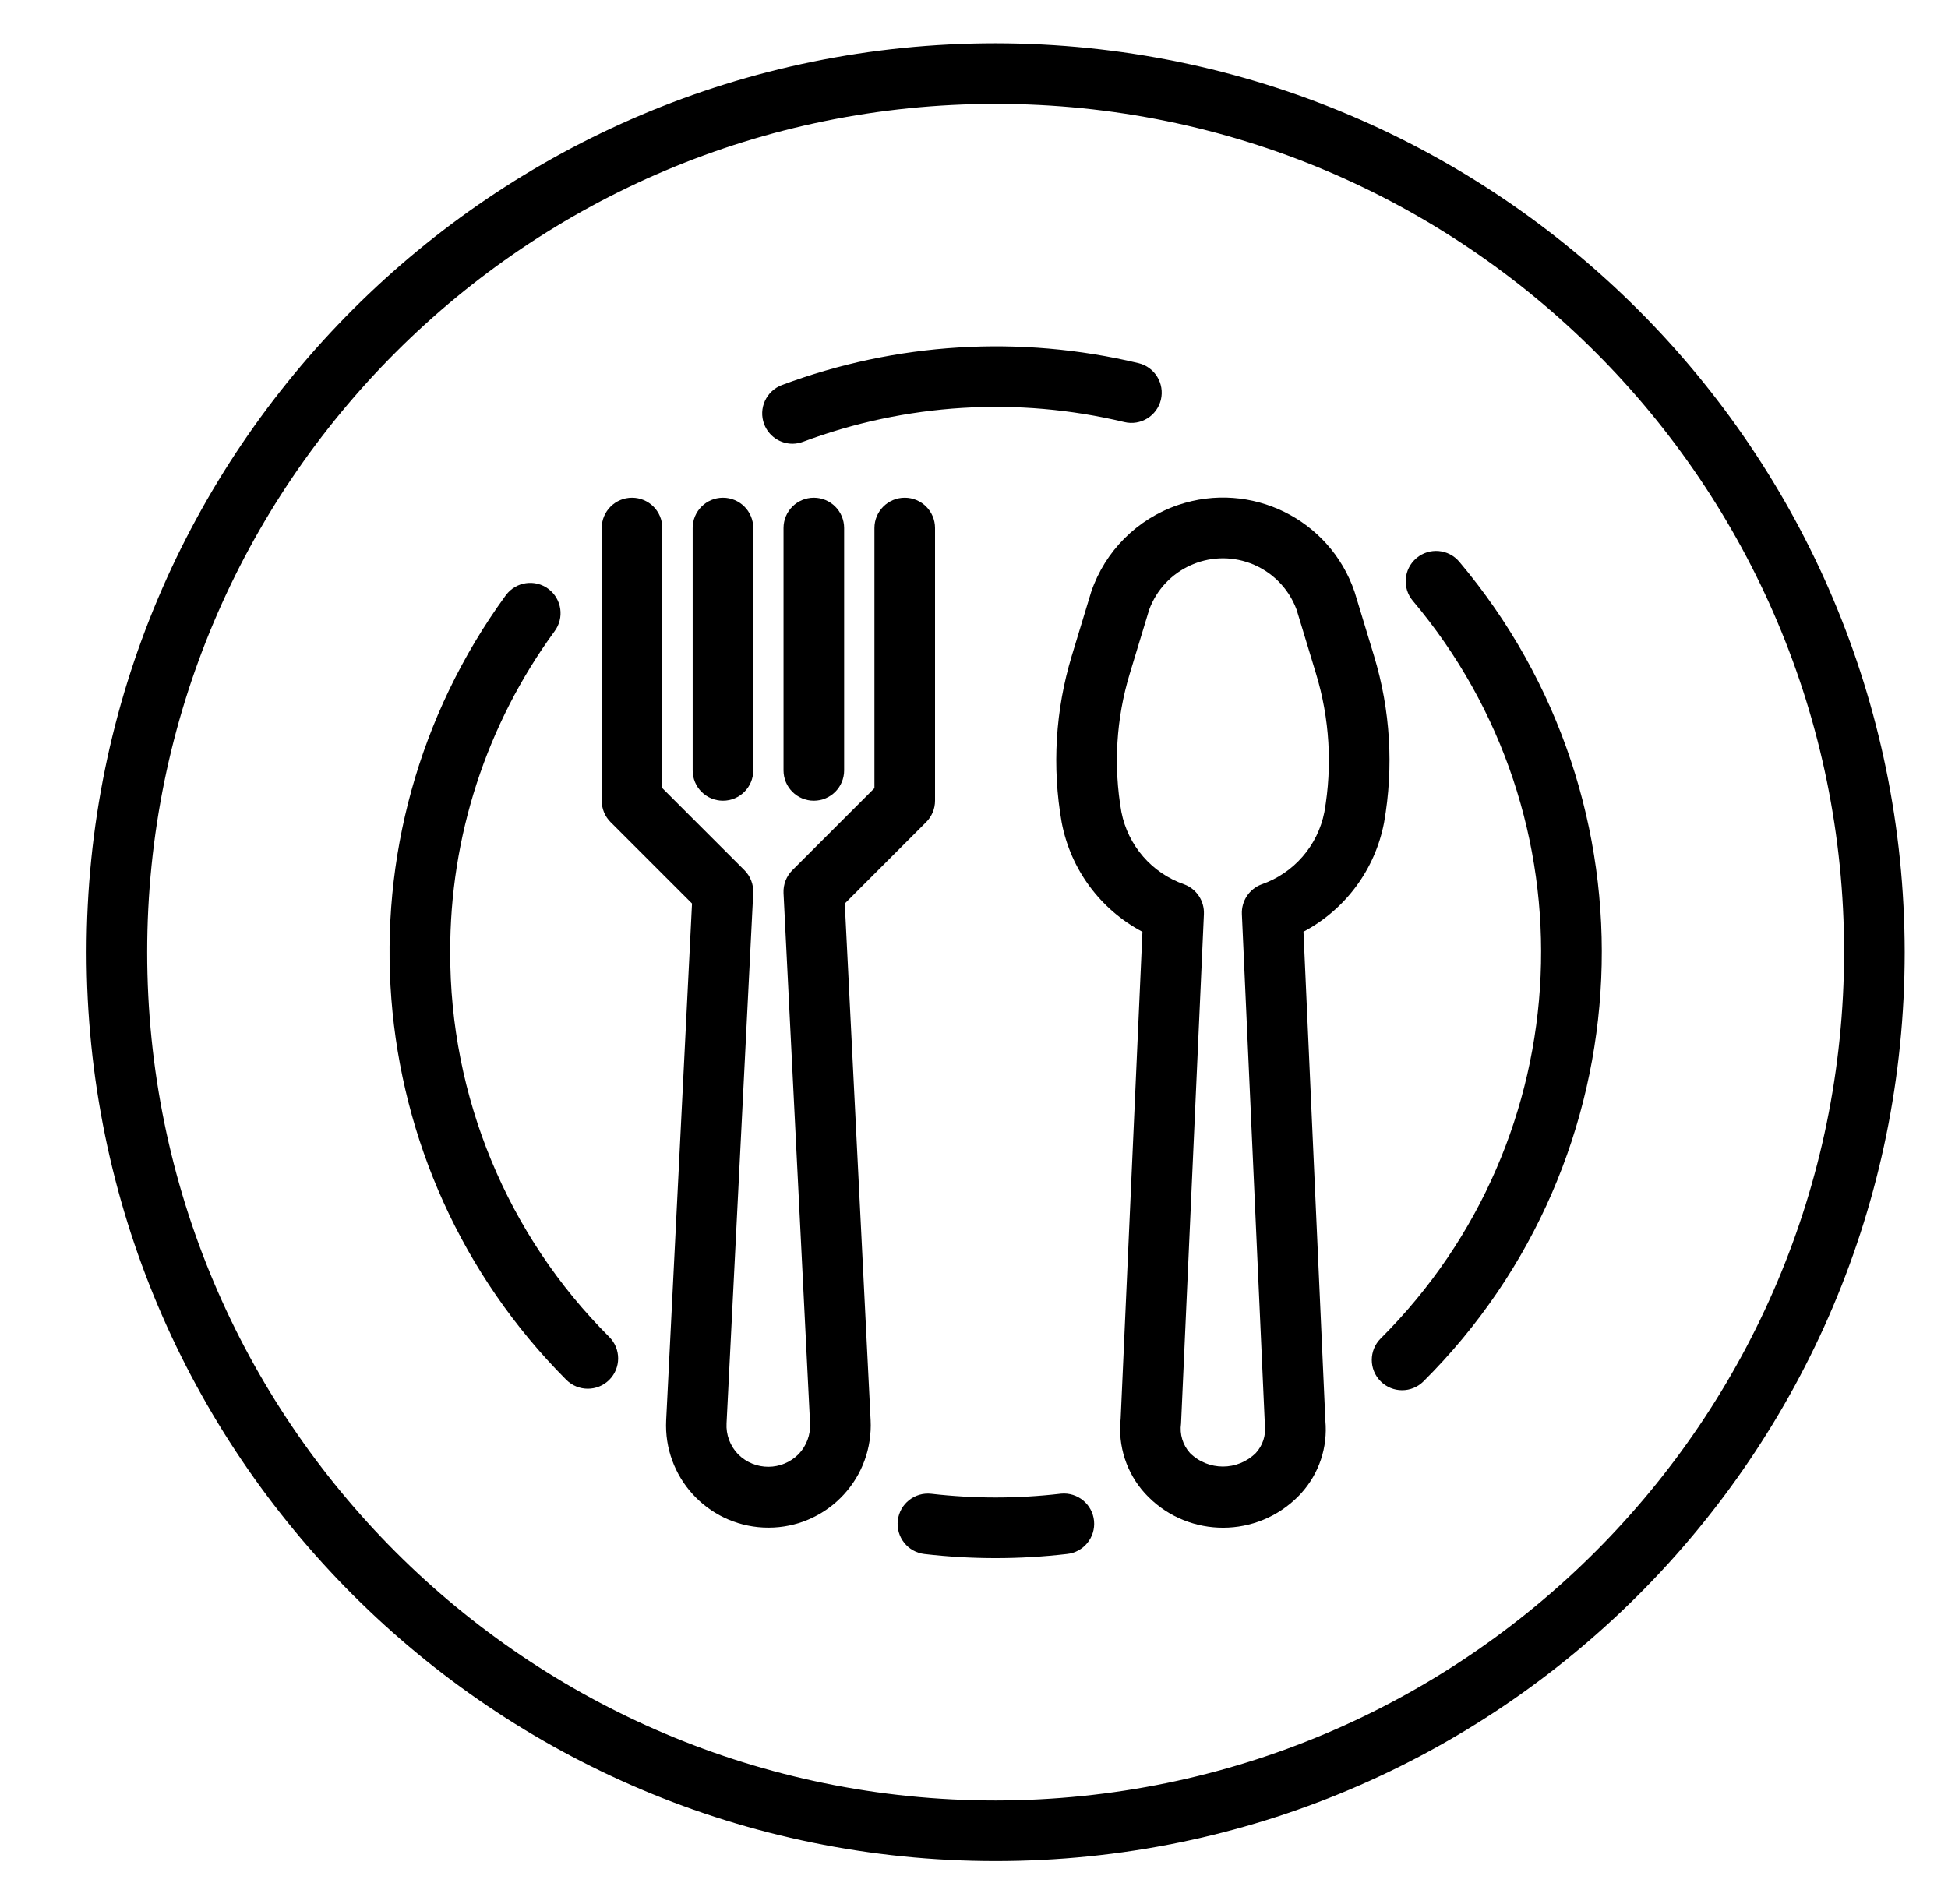
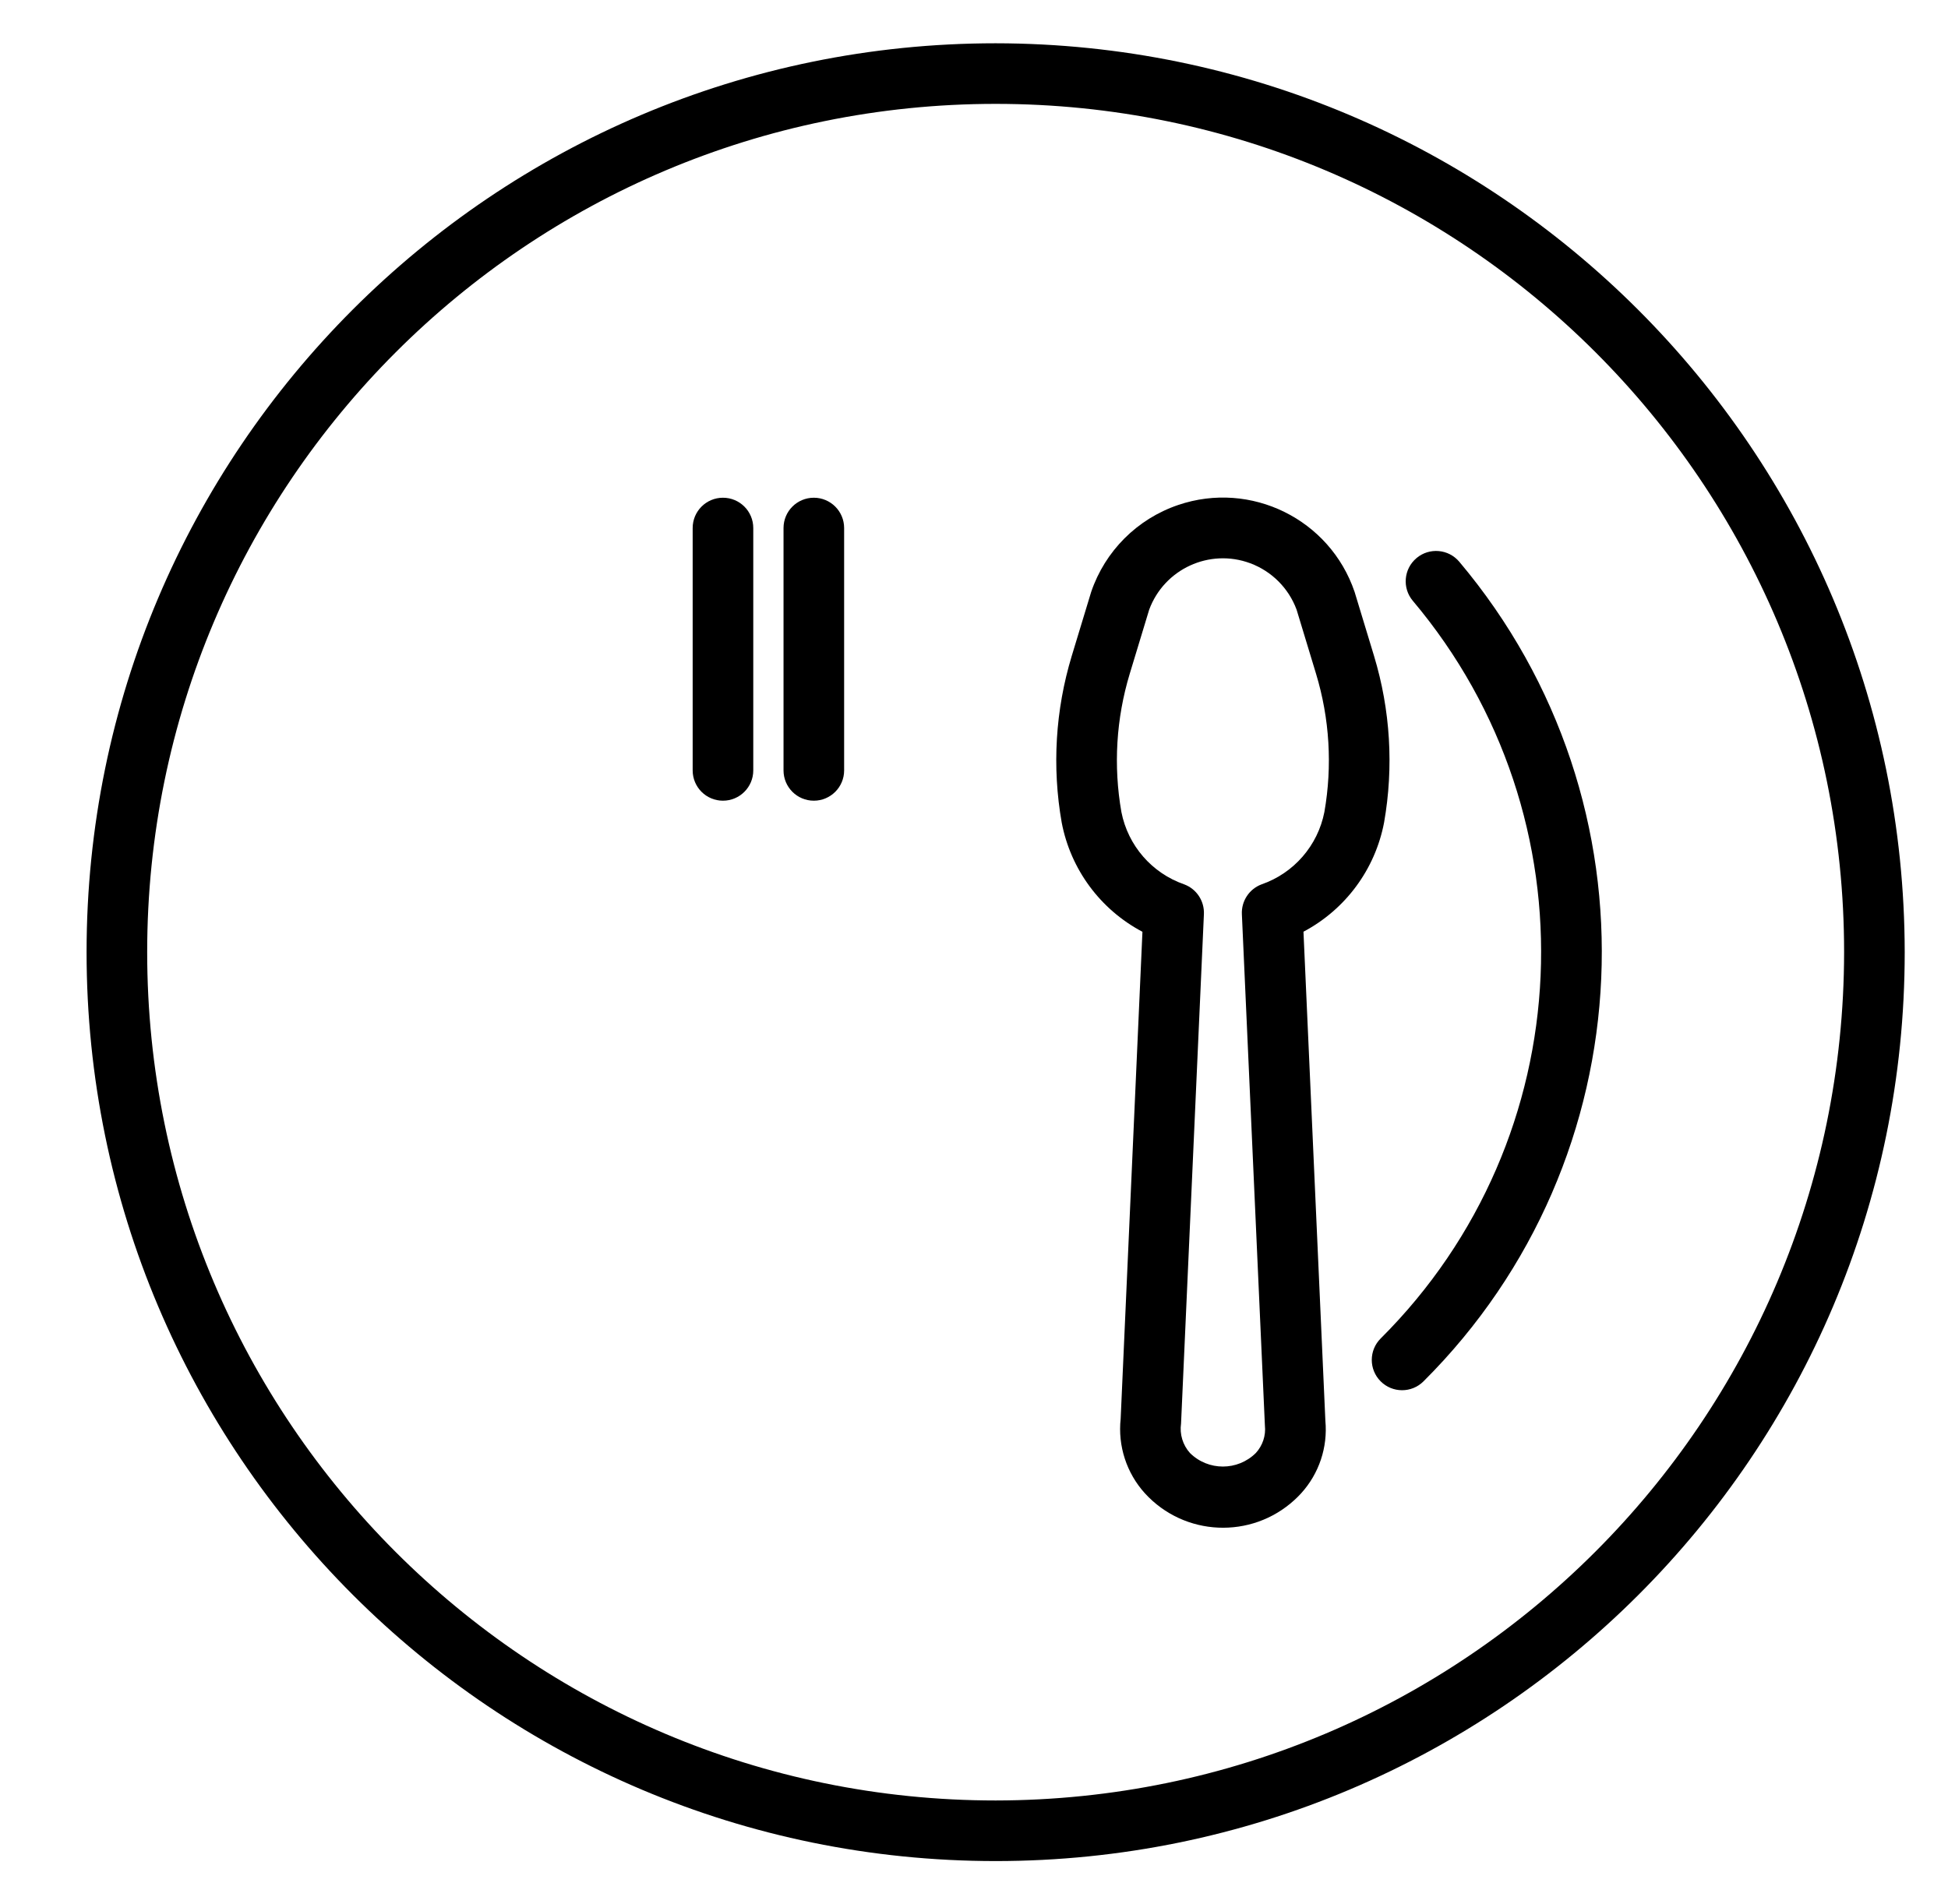
<svg xmlns="http://www.w3.org/2000/svg" width="45" height="44" viewBox="0 0 45 44" fill="none">
  <path d="M31.741 15.155L31.292 13.676C30.721 11.996 28.896 11.097 27.216 11.668C26.271 11.989 25.528 12.731 25.207 13.676L24.758 15.155C24.38 16.403 24.3 17.722 24.526 19.005C24.732 20.086 25.418 21.015 26.391 21.529L25.888 32.78C25.82 33.408 26.024 34.035 26.448 34.503C27.359 35.5 28.905 35.569 29.902 34.658C29.956 34.609 30.008 34.557 30.057 34.503C30.471 34.048 30.674 33.44 30.617 32.827L30.111 21.527C31.082 21.013 31.767 20.085 31.973 19.005C32.199 17.722 32.119 16.403 31.741 15.155ZM30.594 18.762C30.442 19.538 29.889 20.175 29.141 20.434C28.858 20.541 28.675 20.818 28.688 21.121L29.22 32.938C29.245 33.169 29.168 33.4 29.01 33.572C28.589 33.989 27.91 33.989 27.489 33.572C27.323 33.387 27.247 33.137 27.283 32.891L27.811 21.121C27.824 20.818 27.642 20.541 27.358 20.434C26.61 20.175 26.057 19.538 25.905 18.762C25.718 17.696 25.784 16.601 26.098 15.566L26.547 14.086C26.895 13.146 27.939 12.665 28.879 13.013C29.376 13.197 29.768 13.589 29.952 14.086L30.401 15.566C30.715 16.601 30.781 17.696 30.594 18.762Z" fill="black" />
-   <path d="M20.9 11.5C20.514 11.5 20.2 11.813 20.2 12.2V18.21L18.305 20.105C18.165 20.245 18.091 20.437 18.1 20.635L18.713 32.885C18.727 33.149 18.631 33.407 18.448 33.598C18.065 33.985 17.441 33.988 17.054 33.604C17.052 33.602 17.05 33.6 17.048 33.598C16.865 33.407 16.769 33.149 16.784 32.885L17.4 20.635C17.41 20.437 17.336 20.245 17.196 20.105L15.3 18.21V12.2C15.3 11.813 14.987 11.5 14.6 11.5C14.214 11.5 13.9 11.813 13.9 12.2V18.5C13.9 18.686 13.974 18.864 14.105 18.995L15.986 20.876L15.389 32.817C15.325 34.121 16.331 35.23 17.635 35.294C18.94 35.358 20.049 34.352 20.112 33.047C20.116 32.971 20.116 32.894 20.112 32.817L19.515 20.876L21.395 18.995C21.526 18.864 21.6 18.686 21.6 18.5V12.2C21.6 11.813 21.287 11.5 20.9 11.5Z" fill="black" />
  <path d="M16.701 11.5C16.314 11.5 16.001 11.813 16.001 12.2V17.8C16.001 18.187 16.314 18.5 16.701 18.5C17.087 18.5 17.401 18.187 17.401 17.8V12.2C17.401 11.813 17.087 11.5 16.701 11.5Z" fill="black" />
  <path d="M18.8 11.5C18.413 11.5 18.1 11.813 18.1 12.2V17.8C18.1 18.187 18.413 18.5 18.8 18.5C19.186 18.5 19.5 18.187 19.5 17.8V12.2C19.5 11.813 19.186 11.5 18.8 11.5Z" fill="black" />
  <path d="M23 1C11.402 1 2 10.402 2 22C2 33.598 11.402 43 23 43C34.598 43 44 33.598 44 22C43.987 10.408 34.593 1.013 23 1ZM23 41.6C12.175 41.6 3.4 32.825 3.4 22C3.4 11.175 12.175 2.4 23 2.4C33.825 2.4 42.6 11.175 42.6 22C42.588 32.82 33.82 41.588 23 41.6Z" fill="black" />
-   <path d="M25.273 35.14C25.235 34.755 24.893 34.474 24.508 34.511C24.499 34.512 24.49 34.513 24.481 34.514L24.484 34.514C23.498 34.628 22.503 34.628 21.517 34.514C21.133 34.469 20.785 34.744 20.74 35.128C20.695 35.512 20.97 35.86 21.354 35.905C22.447 36.032 23.551 36.032 24.644 35.905C25.029 35.867 25.31 35.525 25.273 35.14Z" fill="black" />
  <path d="M33.711 12.98C33.462 12.684 33.021 12.645 32.724 12.893C32.723 12.894 32.722 12.895 32.721 12.896C32.426 13.145 32.388 13.586 32.637 13.882C36.858 18.892 36.535 26.301 31.895 30.925C31.621 31.198 31.62 31.641 31.893 31.915C32.166 32.189 32.609 32.19 32.883 31.917C38.04 26.779 38.4 18.547 33.711 12.98Z" fill="black" />
  <path d="M18.309 10.253C18.308 10.253 18.308 10.252 18.307 10.252C18.306 10.252 18.305 10.253 18.304 10.253H18.309Z" fill="black" />
-   <path d="M26.301 8.391C23.565 7.736 20.696 7.912 18.061 8.897C17.699 9.034 17.516 9.437 17.652 9.799C17.755 10.072 18.015 10.252 18.307 10.253C18.39 10.252 18.473 10.237 18.552 10.207C20.924 9.32 23.508 9.161 25.972 9.752C26.347 9.843 26.726 9.612 26.817 9.236C26.907 8.86 26.676 8.482 26.301 8.391Z" fill="black" />
-   <path d="M14.074 30.89C11.714 28.534 10.392 25.334 10.4 22C10.393 19.336 11.237 16.739 12.809 14.588C13.041 14.279 12.979 13.841 12.67 13.608C12.361 13.376 11.922 13.438 11.69 13.747C11.685 13.753 11.681 13.758 11.677 13.764C7.63 19.328 8.226 27.008 13.082 31.881C13.356 32.155 13.8 32.155 14.074 31.882C14.348 31.608 14.348 31.164 14.074 30.89Z" fill="black" />
</svg>